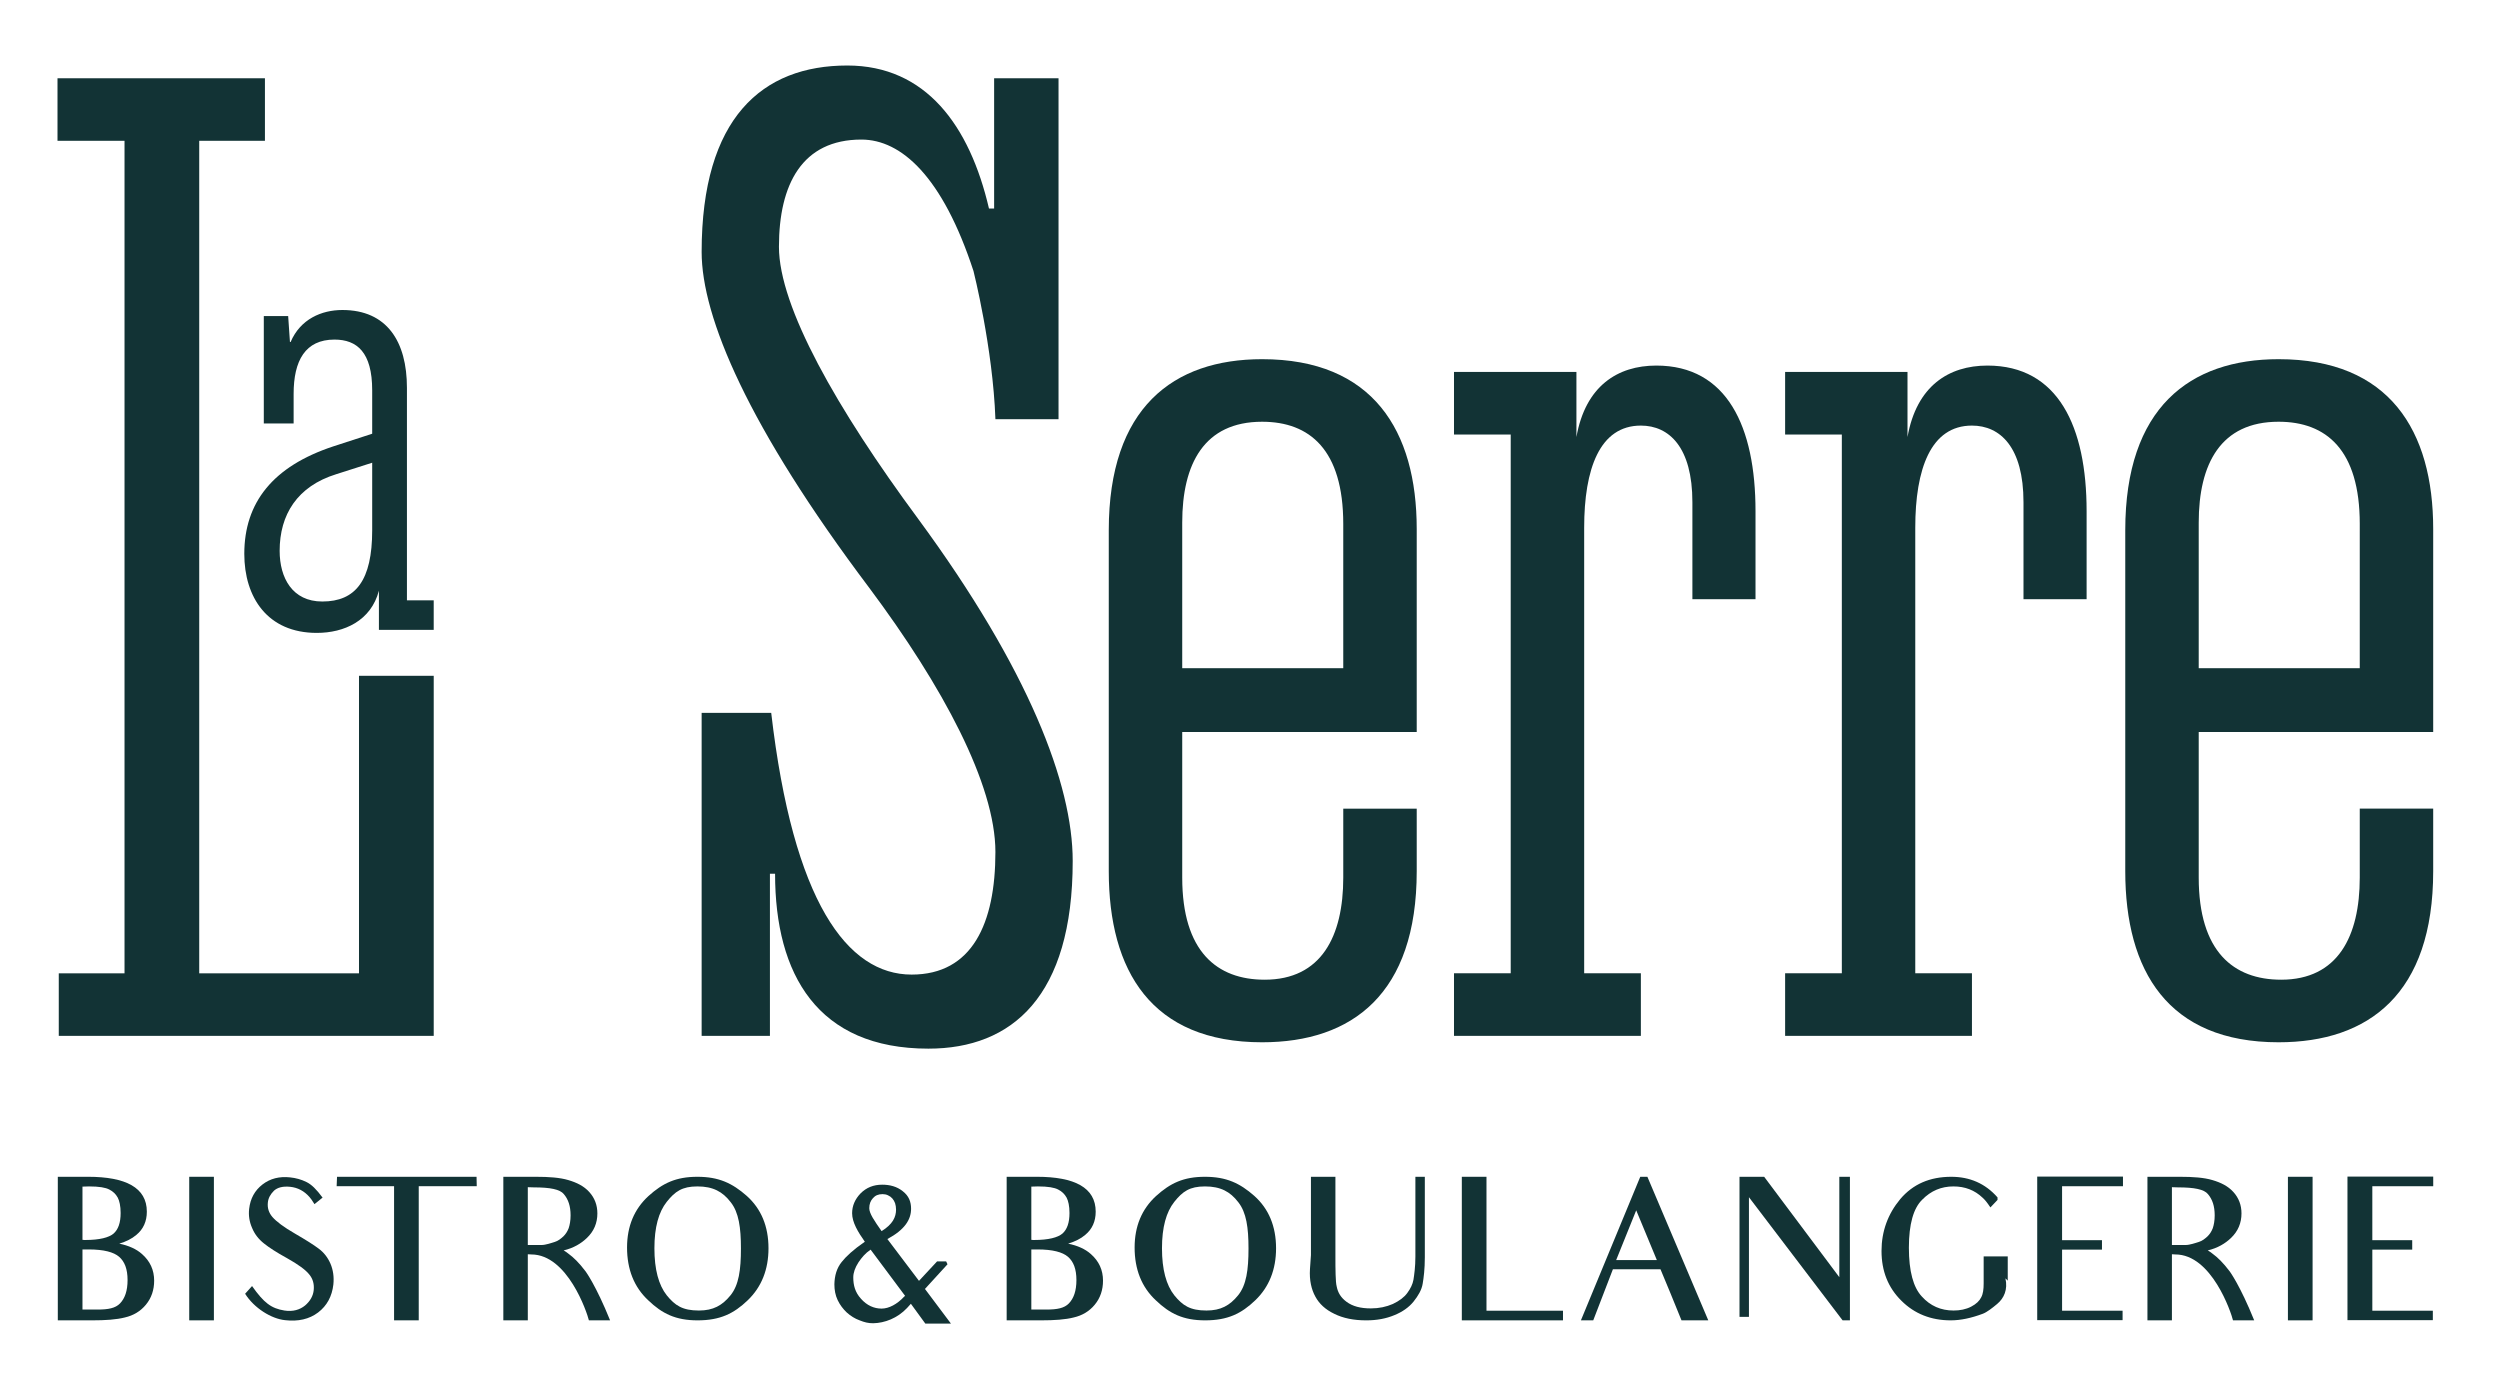
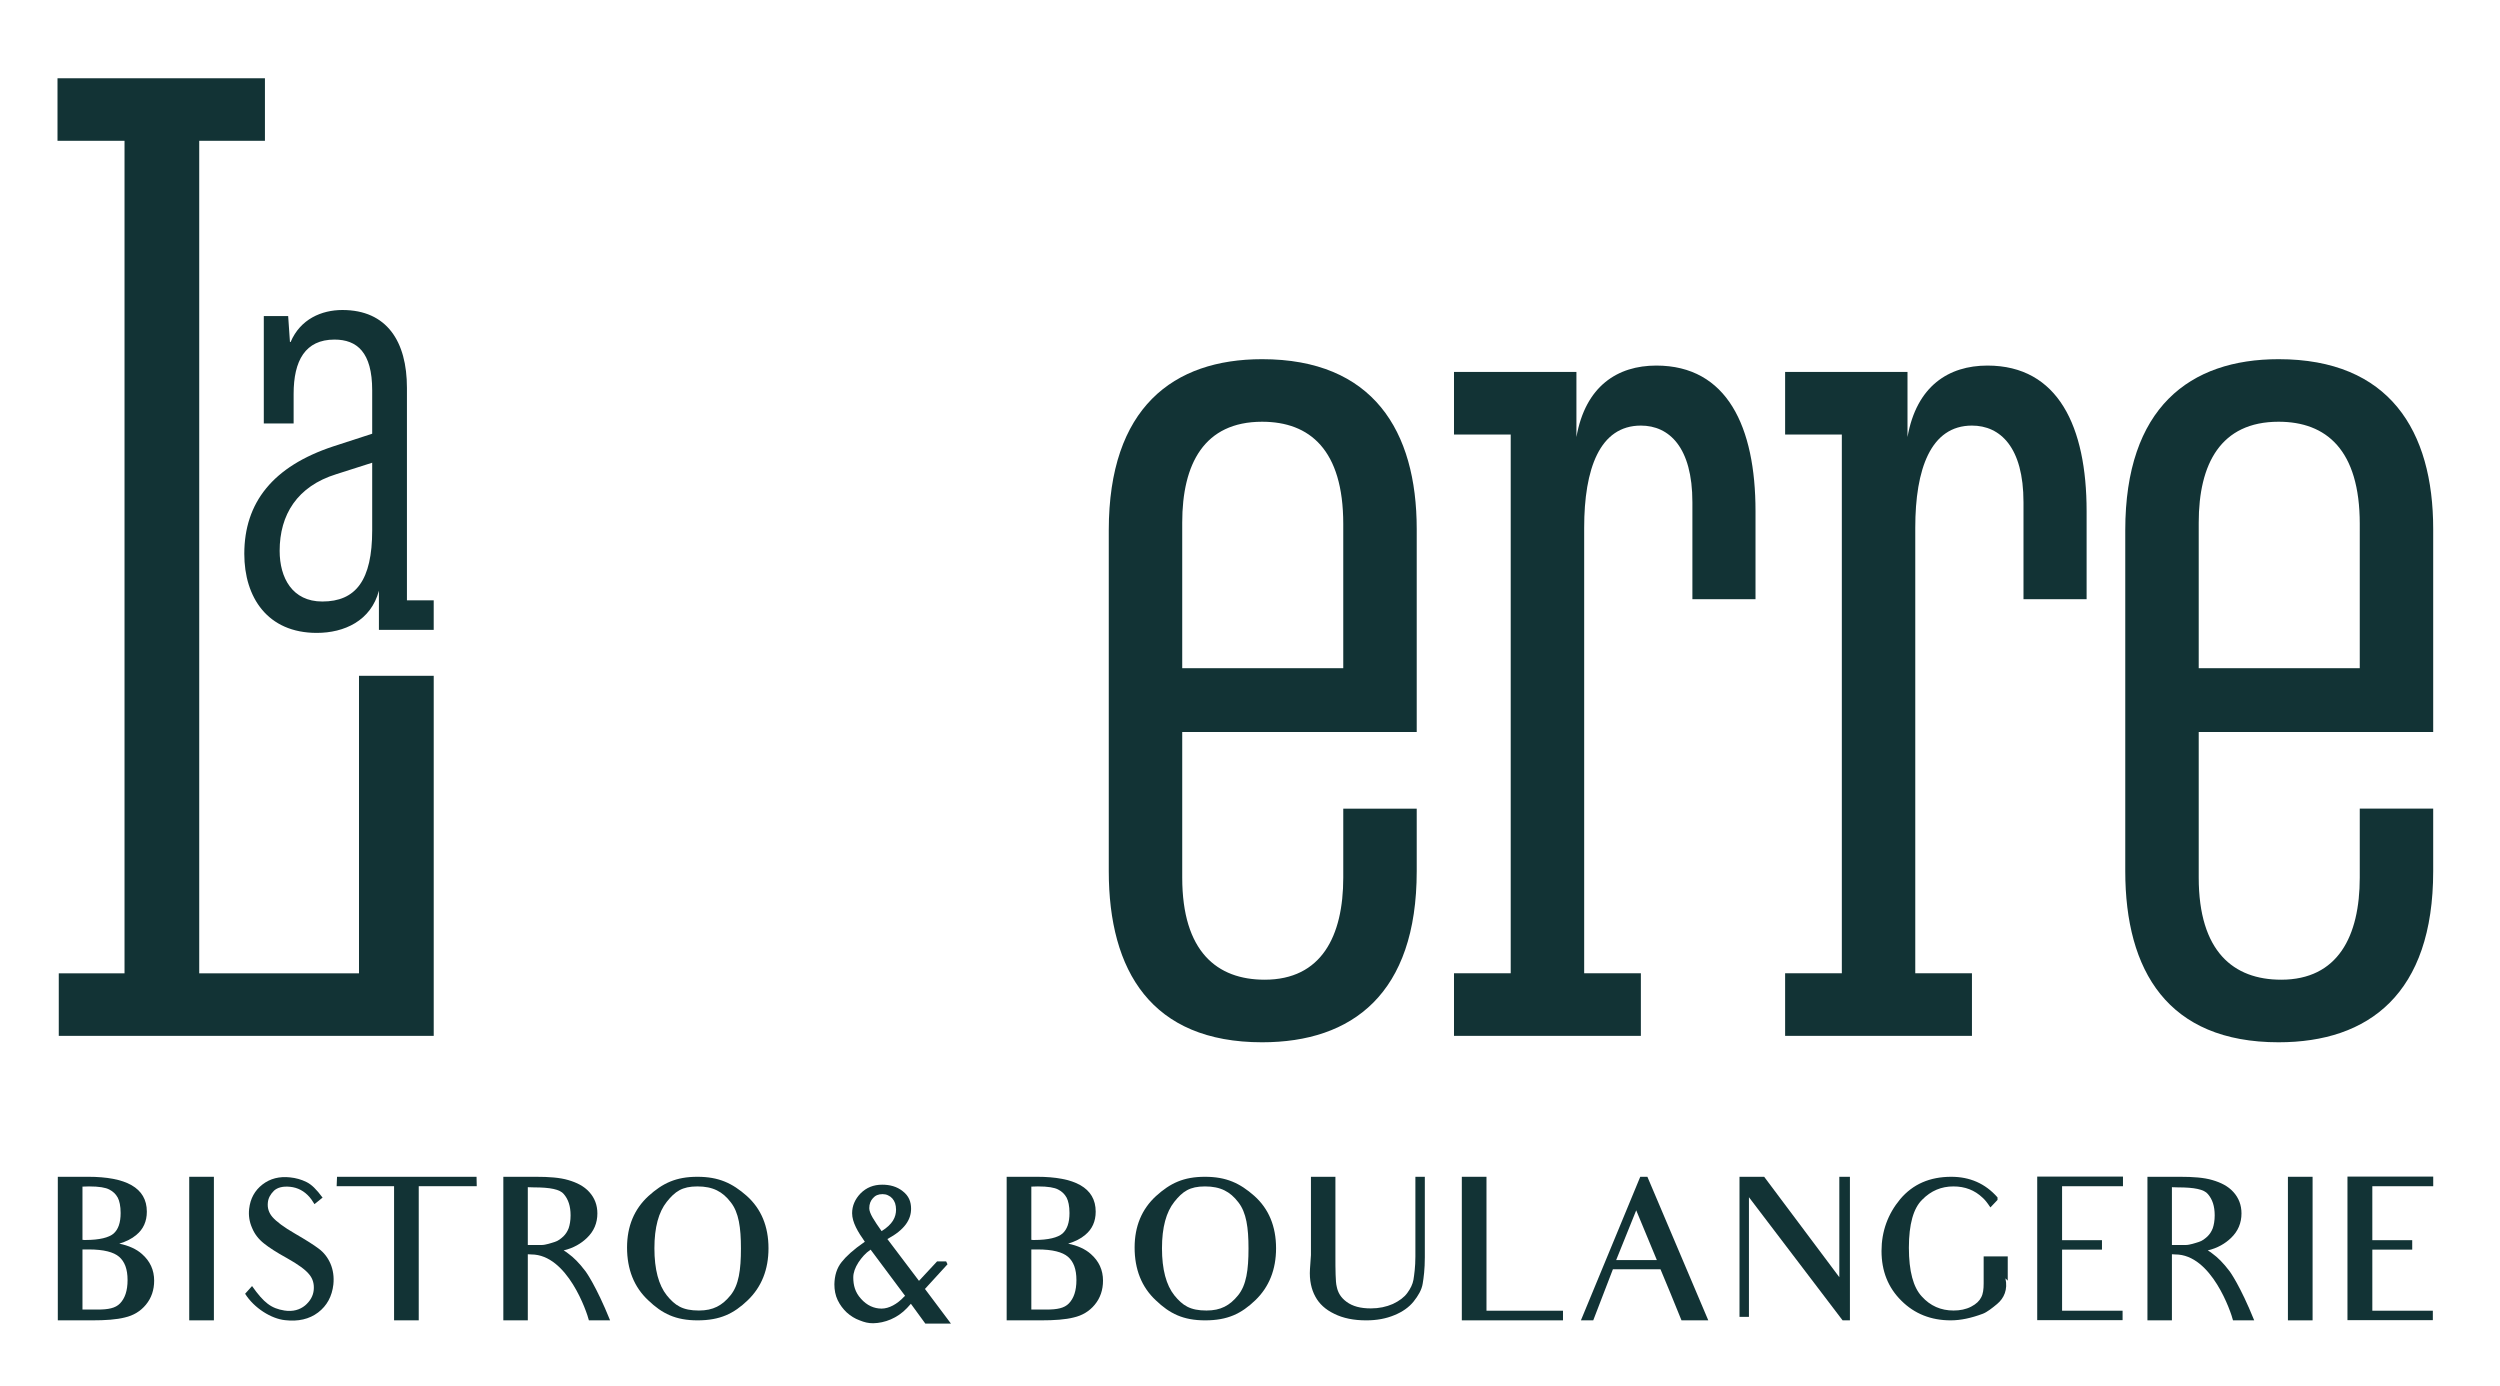
<svg xmlns="http://www.w3.org/2000/svg" xmlns:ns1="http://sodipodi.sourceforge.net/DTD/sodipodi-0.dtd" xmlns:ns2="http://www.inkscape.org/namespaces/inkscape" id="svg2" width="807.975" height="447.921" viewBox="0 0 807.975 447.921" ns1:docname="LS_Logo_Green.ai">
  <defs id="defs6">
    <clipPath id="clipPath20">
      <path d="M 0,335.941 H 605.981 V 0 H 0 Z" id="path18" />
    </clipPath>
  </defs>
  <g id="g8" ns2:groupmode="layer" ns2:label="LS_Logo_Green" transform="matrix(1.333,0,0,-1.333,0,447.921)">
    <g id="g10" transform="translate(13.942,317.043)">
      <path d="M 0,0 V -15.162 H 16.249 V -217.005 H 0.307 v -15.166 h 90.909 v 87.298 H 73.098 v -72.132 H 34.361 v 201.843 h 15.932 l 0,15.162 z" style="fill:#123335;fill-opacity:1;fill-rule:nonzero;stroke:none" id="path12" />
    </g>
    <g id="g14">
      <g id="g16" clip-path="url(#clipPath20)">
        <g id="g22" transform="translate(188.858,276.183)">
-           <path d="m 0,0 c 0,15.167 5.624,26.003 19.99,26.003 9.683,0 19.689,-8.973 27.181,-31.884 0,0 4.693,-18.571 5.313,-35.908 H 67.786 V 40.862 H 52.171 V 9.285 h -1.248 c -4.688,20.127 -15.308,34.674 -34.362,34.674 -20.625,0 -35.303,-12.694 -35.303,-45.198 0,-15.786 11.249,-42.413 40.616,-81.412 17.805,-23.842 30.61,-47.68 30.61,-64.08 0,-17.342 -5.625,-29.719 -20.308,-29.719 -15.615,0 -28.737,17.649 -34.049,63.456 h -16.869 v -78.32 h 16.557 v 39.311 h 1.248 c 0,-24.447 10.308,-42.403 37.176,-42.403 20.303,0 34.986,12.689 34.986,45.5 0,18.575 -10.619,46.441 -37.483,82.968 C 14.059,-39.316 0,-14.547 0,0" style="fill:#123335;fill-opacity:1;fill-rule:nonzero;stroke:none" id="path24" />
-         </g>
+           </g>
        <g id="g26" transform="translate(306,248.94)">
          <path d="m 0,0 c -21.556,0 -37.176,-11.763 -37.176,-41.482 v -82.655 c 0,-24.145 10.307,-41.482 37.176,-41.482 21.858,0 37.488,11.758 37.488,41.482 v 15.166 h -17.81 v -16.717 c 0,-14.235 -5.312,-24.759 -19.059,-24.759 -11.556,0 -19.985,6.808 -19.985,24.759 v 35.293 h 56.854 v 49.221 C 37.488,-17.337 26.859,0 0,0 m 19.678,-74.916 h -39.044 v 35.293 c 0,14.24 5.307,24.456 19.366,24.456 11.551,0 19.678,-6.807 19.678,-24.764 z" style="fill:#123335;fill-opacity:1;fill-rule:nonzero;stroke:none" id="path28" />
        </g>
        <g id="g30" transform="translate(401.575,247.391)">
          <path d="m 0,0 c -9.371,0 -17.181,-4.945 -19.366,-17.332 v 15.786 h -29.683 v -15.171 h 13.751 v -130.628 h -13.751 v -15.177 h 45.308 v 15.177 h -13.747 v 108.029 c 0,14.245 3.746,24.764 13.747,24.764 6.863,0 12.492,-5.257 12.492,-18.571 v -23.525 h 15.303 v 21.355 C 24.054,-14.859 17.186,0 0,0" style="fill:#123335;fill-opacity:1;fill-rule:nonzero;stroke:none" id="path32" />
        </g>
        <g id="g34" transform="translate(481.857,247.391)">
          <path d="m 0,0 c -9.376,0 -17.191,-4.945 -19.376,-17.332 v 15.786 h -29.673 v -15.171 h 13.751 v -130.628 h -13.751 v -15.177 h 45.298 v 15.177 h -13.742 v 108.029 c 0,14.245 3.746,24.764 13.742,24.764 6.873,0 12.497,-5.257 12.497,-18.571 v -23.525 h 15.303 v 21.355 C 24.049,-14.859 17.186,0 0,0" style="fill:#123335;fill-opacity:1;fill-rule:nonzero;stroke:none" id="path36" />
        </g>
        <g id="g38" transform="translate(589.936,158.544)">
          <path d="m 0,0 v 49.221 c 0,23.842 -10.62,41.174 -37.488,41.174 -21.547,0 -37.171,-11.762 -37.171,-41.476 v -82.656 c 0,-24.15 10.307,-41.487 37.171,-41.487 21.868,0 37.488,11.763 37.488,41.487 v 15.161 h -17.805 v -16.712 c 0,-14.24 -5.307,-24.764 -19.059,-24.764 -11.556,0 -19.985,6.813 -19.985,24.764 l 0,35.288 z m -56.849,50.772 c 0,14.24 5.312,24.457 19.361,24.457 11.561,0 19.683,-6.808 19.683,-24.769 V 15.479 h -39.044 z" style="fill:#123335;fill-opacity:1;fill-rule:nonzero;stroke:none" id="path40" />
        </g>
        <g id="g42" transform="translate(98.663,241.985)">
          <path d="m 0,0 c 0,11.274 -4.874,18.878 -15.655,18.878 -5.025,0 -10.186,-2.196 -12.548,-7.76 h -0.161 l -0.433,6.294 h -5.907 V -8.636 h 7.231 v 7.176 c 0,8.051 2.81,13.167 9.9,13.167 5.463,0 9.149,-3.071 9.149,-12.291 v -10.534 l -9.446,-3.072 c -14.618,-4.834 -21.562,-13.61 -21.562,-26.053 0,-10.534 5.615,-19.164 17.574,-19.164 6.646,0 13.142,2.925 15.065,10.236 v -9.506 H 6.491 v 7.17 H 0 Z m -8.424,-34.538 c 0,-12.14 -3.988,-17.261 -12.105,-17.261 -7.236,0 -10.333,5.7 -10.333,12.291 0,8.777 4.28,15.655 13.732,18.581 l 8.706,2.779 z" style="fill:#123335;fill-opacity:1;fill-rule:nonzero;stroke:none" id="path44" />
        </g>
        <g id="g46" transform="translate(21.491,33.095)">
          <path d="m 0,0 h -1.495 v -14.577 h 3.644 c 2.617,0 4.345,0.327 5.467,1.495 1.168,1.215 1.822,3.037 1.822,5.653 0,2.663 -0.701,4.485 -2.056,5.653 C 6.074,-0.654 3.691,0 0,0 m 4.999,14.531 c -0.888,0.466 -2.429,0.747 -4.906,0.747 -0.467,0 -1.074,-0.047 -1.588,-0.047 V 2.336 c 0.234,-0.047 0.514,-0.047 0.654,-0.047 3.551,0 5.747,0.608 6.868,1.542 1.121,0.981 1.729,2.57 1.729,4.999 0,1.682 -0.281,2.944 -0.701,3.738 -0.467,0.841 -1.121,1.495 -2.056,1.963 m 3.785,-31.024 c -2.009,-0.514 -4.673,-0.701 -7.943,-0.701 h -8.316 v 34.808 h 7.335 c 9.111,0 14.25,-2.617 14.25,-8.457 0,-2.336 -0.841,-4.251 -2.57,-5.653 C 10.512,2.616 9.111,1.916 7.429,1.402 c 2.289,-0.468 4.158,-1.309 5.513,-2.524 1.962,-1.728 2.943,-3.877 2.943,-6.447 0,-2.243 -0.654,-4.205 -2.009,-5.84 -1.308,-1.589 -3.037,-2.617 -5.092,-3.084" style="fill:#123335;fill-opacity:1;fill-rule:nonzero;stroke:none" id="path48" />
        </g>
        <g id="g50" transform="translate(45.879,15.902)">
          <path d="m 0,0 v 9.344 16.54 8.924 H 5.98 V 25.884 9.344 0 Z" style="fill:#123335;fill-opacity:1;fill-rule:nonzero;stroke:none" id="path52" />
        </g>
        <g id="g54" transform="translate(69.1,15.948)">
          <path d="M 0,0 C -3.271,0.327 -7.475,2.897 -9.671,6.401 L -7.989,8.27 C -5.093,4.158 -3.317,2.85 -0.14,2.336 1.916,2.009 3.598,2.523 4.859,3.551 6.12,4.626 6.821,5.887 6.962,7.289 c 0.14,1.448 -0.187,2.71 -1.075,3.784 -0.888,1.121 -2.663,2.43 -5.42,3.971 -2.476,1.356 -4.345,2.57 -5.56,3.551 -1.308,1.029 -2.289,2.29 -2.896,3.785 -0.654,1.495 -0.888,3.037 -0.701,4.625 0.28,2.477 1.355,4.439 3.223,5.887 1.869,1.449 4.112,2.009 6.682,1.729 1.401,-0.14 2.756,-0.514 3.971,-1.121 1.262,-0.608 2.43,-1.776 3.925,-3.785 L 7.148,28.127 c -0.607,0.981 -0.887,1.355 -1.214,1.729 -1.262,1.448 -2.85,2.289 -4.673,2.475 -1.822,0.188 -3.083,-0.186 -3.924,-0.934 -0.888,-0.887 -1.402,-1.822 -1.495,-2.897 -0.14,-1.308 0.233,-2.476 1.121,-3.504 0.934,-1.074 2.71,-2.429 5.467,-4.018 2.663,-1.542 4.578,-2.756 5.746,-3.644 1.262,-0.934 2.196,-2.149 2.85,-3.644 0.654,-1.542 0.888,-3.224 0.701,-5.046 C 11.4,5.794 10.185,3.504 8.036,1.869 5.887,0.234 3.177,-0.374 0,0" style="fill:#123335;fill-opacity:1;fill-rule:nonzero;stroke:none" id="path56" />
        </g>
        <g id="g58" transform="translate(106.477,48.42)">
          <path d="m 0,0 h -4.952 v -23.034 -9.484 h -5.981 V -23.034 0 h -4.345 -9.578 l 0.094,2.29 H 9.064 L 9.111,0 Z" style="fill:#123335;fill-opacity:1;fill-rule:nonzero;stroke:none" id="path60" />
        </g>
        <g id="g62" transform="translate(129.463,48.139)">
          <path d="M 0,0 -1.495,0.046 V -13.97 h 3.317 c 0.561,0 1.121,0.14 1.682,0.28 0.561,0.141 1.075,0.327 1.542,0.468 0.794,0.233 1.495,0.794 2.102,1.355 0.514,0.513 0.935,1.121 1.262,1.962 0.28,0.841 0.467,1.869 0.467,3.13 0,2.243 -0.56,3.878 -1.635,5.14 C 6.307,-0.467 3.925,0 0,0 m 8.41,-16.119 c 1.168,-0.841 2.523,-2.149 4.111,-4.252 0,0 2.524,-3.411 5.934,-11.867 h -5.139 c -0.467,1.962 -5.186,15.979 -13.97,15.979 l -0.841,0.047 v -6.495 -9.531 h -5.934 v 9.531 16.259 9.018 h 7.896 c 3.177,0 5.794,-0.187 7.85,-0.795 2.055,-0.607 3.784,-1.448 5.092,-2.897 1.308,-1.448 1.962,-3.177 1.962,-5.185 0,-2.337 -0.841,-4.345 -2.569,-5.981 -1.355,-1.308 -3.224,-2.429 -5.607,-2.99 0.374,-0.234 0.795,-0.467 1.215,-0.841" style="fill:#123335;fill-opacity:1;fill-rule:nonzero;stroke:none" id="path64" />
        </g>
        <g id="g66" transform="translate(169.083,48.373)">
          <path d="m 0,0 c -3.691,0 -5.42,-1.215 -7.429,-3.738 -1.962,-2.476 -2.99,-6.167 -2.99,-11.26 0,-5.139 1.028,-8.924 2.99,-11.4 2.009,-2.476 3.832,-3.691 7.803,-3.691 3.457,0 5.653,1.215 7.662,3.691 2.009,2.476 2.523,6.167 2.523,11.353 0,5.046 -0.514,8.738 -2.476,11.214 C 6.121,-1.262 3.785,0 0,0 m 0.047,-32.472 c -5.327,0 -8.597,1.635 -11.961,4.859 -3.457,3.224 -5.139,7.523 -5.139,12.802 0,5.139 1.728,9.298 5.186,12.475 3.457,3.13 6.681,4.672 11.867,4.672 5.186,0 8.457,-1.542 11.961,-4.626 3.504,-3.13 5.279,-7.382 5.279,-12.708 0,-5.139 -1.682,-9.391 -5.046,-12.615 -3.364,-3.224 -6.681,-4.859 -12.147,-4.859" style="fill:#123335;fill-opacity:1;fill-rule:nonzero;stroke:none" id="path68" />
        </g>
        <g id="g70" transform="translate(215.289,46.224)">
          <path d="m 0,0 c -0.374,0.187 -0.841,0.28 -1.308,0.28 -1.028,0 -1.776,-0.327 -2.336,-0.981 -0.561,-0.607 -0.888,-1.402 -0.888,-2.43 0,-1.261 1.215,-3.036 2.99,-5.559 2.71,1.681 3.504,3.41 3.504,5.232 0,0.561 -0.093,1.075 -0.234,1.542 C 1.401,-1.028 0.841,-0.374 0,0 m -4.205,-13.176 c -1.308,-0.888 -2.149,-1.915 -2.944,-3.083 -0.841,-1.309 -1.261,-2.523 -1.261,-3.645 0,-1.868 0.42,-3.597 1.869,-5.186 1.448,-1.635 3.177,-2.383 4.999,-2.383 1.775,0 3.784,1.075 5.466,2.897 l 0.234,0.187 z m 9.764,-13.129 -0.046,-0.046 -0.888,-0.981 c -2.336,-2.477 -5.419,-3.645 -8.223,-3.692 -1.214,0 -2.102,0.234 -3.27,0.702 -1.168,0.42 -2.196,1.074 -3.131,1.915 -0.888,0.841 -1.635,1.822 -2.195,2.99 -0.561,1.168 -0.795,2.477 -0.795,3.831 0.047,2.103 0.561,3.925 1.775,5.42 1.029,1.308 2.757,2.944 5.607,4.906 -1.682,2.383 -3.083,4.719 -3.083,6.915 0,1.775 0.7,3.41 2.055,4.812 1.402,1.402 3.131,2.103 5.233,2.103 1.822,0 3.551,-0.421 4.999,-1.589 1.449,-1.121 2.009,-2.523 2.009,-4.252 0,-2.616 -1.542,-5.092 -5.746,-7.335 l 7.662,-10.139 4.392,4.719 h 2.196 l 0.327,-0.701 -5.466,-5.98 6.307,-8.41 H 9.064 Z" style="fill:#123335;fill-opacity:1;fill-rule:nonzero;stroke:none" id="path72" />
        </g>
        <g id="g74" transform="translate(251.544,33.095)">
          <path d="m 0,0 h -1.495 v -14.577 h 3.644 c 2.616,0 4.345,0.327 5.467,1.495 1.168,1.215 1.822,3.037 1.822,5.653 0,2.663 -0.701,4.485 -2.056,5.653 C 6.074,-0.654 3.691,0 0,0 m 4.999,14.531 c -0.887,0.466 -2.429,0.747 -4.906,0.747 -0.467,0 -1.074,-0.047 -1.588,-0.047 V 2.336 c 0.234,-0.047 0.514,-0.047 0.654,-0.047 3.551,0 5.747,0.608 6.868,1.542 1.121,0.981 1.729,2.57 1.729,4.999 0,1.682 -0.281,2.944 -0.701,3.738 -0.467,0.841 -1.122,1.495 -2.056,1.963 m 3.785,-31.024 c -2.009,-0.514 -4.672,-0.701 -7.943,-0.701 h -8.316 v 34.808 h 7.335 c 9.111,0 14.25,-2.617 14.25,-8.457 0,-2.336 -0.841,-4.251 -2.57,-5.653 C 10.513,2.616 9.111,1.916 7.429,1.402 c 2.289,-0.468 4.158,-1.309 5.513,-2.524 1.962,-1.728 2.943,-3.877 2.943,-6.447 0,-2.243 -0.654,-4.205 -2.009,-5.84 -1.308,-1.589 -3.037,-2.617 -5.092,-3.084" style="fill:#123335;fill-opacity:1;fill-rule:nonzero;stroke:none" id="path76" />
        </g>
        <g id="g78" transform="translate(292.145,48.373)">
          <path d="m 0,0 c -3.691,0 -5.42,-1.215 -7.429,-3.738 -1.962,-2.476 -2.99,-6.167 -2.99,-11.26 0,-5.139 1.028,-8.924 2.99,-11.4 2.009,-2.476 3.831,-3.691 7.803,-3.691 3.457,0 5.653,1.215 7.662,3.691 2.009,2.476 2.523,6.167 2.523,11.353 0,5.046 -0.514,8.738 -2.476,11.214 C 6.12,-1.262 3.784,0 0,0 m 0.046,-32.472 c -5.326,0 -8.596,1.635 -11.96,4.859 -3.457,3.224 -5.14,7.523 -5.14,12.802 0,5.139 1.729,9.298 5.187,12.475 3.457,3.13 6.681,4.672 11.867,4.672 5.186,0 8.457,-1.542 11.961,-4.626 3.504,-3.13 5.279,-7.382 5.279,-12.708 0,-5.139 -1.682,-9.391 -5.046,-12.615 -3.364,-3.224 -6.681,-4.859 -12.148,-4.859" style="fill:#123335;fill-opacity:1;fill-rule:nonzero;stroke:none" id="path80" />
        </g>
        <g id="g82" transform="translate(342.744,20.48)">
          <path d="m 0,0 c -1.122,-1.402 -2.71,-2.523 -4.672,-3.317 -2.009,-0.841 -4.252,-1.262 -6.821,-1.262 -3.037,0 -5.607,0.514 -7.756,1.589 -2.15,1.028 -3.645,2.429 -4.579,4.158 -0.934,1.682 -1.495,3.925 -1.308,6.728 l 0.233,3.364 v 10.326 8.643 h 5.934 V 21.586 11.12 c 0,-1.776 0,-3.364 0.047,-4.626 0.047,-1.261 0.093,-2.242 0.28,-2.943 0.28,-1.402 0.981,-2.617 2.383,-3.644 1.448,-1.075 3.364,-1.589 5.887,-1.589 1.962,0 3.737,0.374 5.326,1.074 1.588,0.748 2.756,1.636 3.504,2.664 0.794,1.075 1.308,2.149 1.495,3.223 0.187,1.215 0.467,3.084 0.467,5.607 v 11.307 8.036 H 2.71 V 21.772 10.699 C 2.71,7.849 2.429,5.7 2.196,4.345 1.962,2.803 1.075,1.355 0,0" style="fill:#123335;fill-opacity:1;fill-rule:nonzero;stroke:none" id="path84" />
        </g>
        <g id="g86" transform="translate(354.423,15.902)">
          <path d="M 0,0 V 9.251 25.79 34.808 H 5.98 V 2.336 H 24.529 V 0 Z" style="fill:#123335;fill-opacity:1;fill-rule:nonzero;stroke:none" id="path88" />
        </g>
        <g id="g90" transform="translate(396.705,42.58)">
          <path d="m 0,0 -4.859,-12.054 h 9.858 z m 10.979,-26.678 c -1.915,4.765 -2.663,6.541 -2.663,6.541 l -2.429,5.84 h -11.54 l -4.766,-12.381 h -2.99 L 0.981,8.13 H 2.71 l 14.764,-34.808 z" style="fill:#123335;fill-opacity:1;fill-rule:nonzero;stroke:none" id="path92" />
        </g>
        <g id="g94" transform="translate(446.743,15.902)">
          <path d="M 0,0 -22.707,29.855 V 8.783 0.841 h -2.289 v 7.942 17.428 8.597 h 5.98 L -0.794,10.466 v 17.894 6.448 h 2.57 V 27.986 L 1.776,0 Z" style="fill:#123335;fill-opacity:1;fill-rule:nonzero;stroke:none" id="path96" />
        </g>
        <g id="g98" transform="translate(480.709,17.49)">
          <path d="m 0,0 c -2.757,-1.028 -5.326,-1.588 -7.756,-1.588 -4.766,0 -8.783,1.588 -11.96,4.765 -3.224,3.177 -4.813,7.195 -4.813,12.054 0,4.766 1.542,8.971 4.532,12.568 3.084,3.645 7.195,5.42 12.381,5.42 4.439,0 8.223,-1.588 11.213,-4.999 V 27.612 L 1.869,25.79 C 1.028,27.052 0.561,27.612 0,28.126 c -1.962,1.869 -4.298,2.757 -7.101,2.757 -2.897,0 -5.421,-1.028 -7.57,-3.224 -2.102,-2.056 -3.223,-5.887 -3.223,-11.633 0,-5.701 1.074,-9.625 3.13,-11.821 2.056,-2.289 4.625,-3.411 7.709,-3.411 1.542,0 2.99,0.281 4.252,0.935 1.261,0.654 2.009,1.402 2.429,2.242 0.467,0.841 0.608,1.962 0.608,3.411 v 6.541 h 5.84 V 8.036 L 5.513,8.597 C 6.121,5.887 5.186,3.784 3.504,2.383 2.383,1.448 1.028,0.374 0,0" style="fill:#123335;fill-opacity:1;fill-rule:nonzero;stroke:none" id="path100" />
        </g>
        <g id="g102" transform="translate(503.835,48.42)">
          <path d="m 0,0 h -3.878 v -6.635 -0.981 -5.466 h 2.803 6.869 v -2.289 h -6.728 -2.944 v -3.551 -0.748 -1.261 -2.336 -6.915 h 3.785 10.886 v -2.29 H -9.905 v 9.205 2.336 2.009 12.334 8.924 H 10.886 V 0 Z" style="fill:#123335;fill-opacity:1;fill-rule:nonzero;stroke:none" id="path104" />
        </g>
        <g id="g106" transform="translate(528.083,48.139)">
          <path d="M 0,0 -1.495,0.046 V -13.97 h 3.317 c 0.561,0 1.121,0.14 1.682,0.28 0.561,0.141 1.075,0.327 1.542,0.468 0.794,0.233 1.495,0.794 2.102,1.355 0.514,0.513 0.935,1.121 1.262,1.962 0.28,0.841 0.467,1.869 0.467,3.13 0,2.243 -0.561,3.878 -1.635,5.14 C 6.307,-0.467 3.925,0 0,0 m 8.41,-16.119 c 1.168,-0.841 2.523,-2.149 4.111,-4.252 0,0 2.523,-3.411 5.934,-11.867 h -5.139 c -0.468,1.962 -5.186,15.979 -13.97,15.979 l -0.841,0.047 v -6.495 -9.531 h -5.934 v 9.531 16.259 9.018 h 7.896 c 3.177,0 5.794,-0.187 7.849,-0.795 2.056,-0.607 3.785,-1.448 5.093,-2.897 1.308,-1.448 1.962,-3.177 1.962,-5.185 0,-2.337 -0.841,-4.345 -2.569,-5.981 -1.356,-1.308 -3.224,-2.429 -5.607,-2.99 0.374,-0.234 0.794,-0.467 1.215,-0.841" style="fill:#123335;fill-opacity:1;fill-rule:nonzero;stroke:none" id="path108" />
        </g>
        <g id="g110" transform="translate(554.714,15.902)">
          <path d="m 0,0 v 9.344 16.54 8.924 H 5.98 V 25.884 9.344 0 Z" style="fill:#123335;fill-opacity:1;fill-rule:nonzero;stroke:none" id="path112" />
        </g>
        <g id="g114" transform="translate(579.056,48.42)">
          <path d="m 0,0 h -3.878 v -6.635 -0.981 -5.466 h 2.803 6.869 v -2.289 h -6.728 -2.944 v -3.551 -0.748 -1.261 -2.336 -6.915 h 3.785 10.886 v -2.29 H -9.905 v 9.205 2.336 2.009 12.334 8.924 H 10.886 V 0 Z" style="fill:#123335;fill-opacity:1;fill-rule:nonzero;stroke:none" id="path116" />
        </g>
      </g>
    </g>
  </g>
</svg>